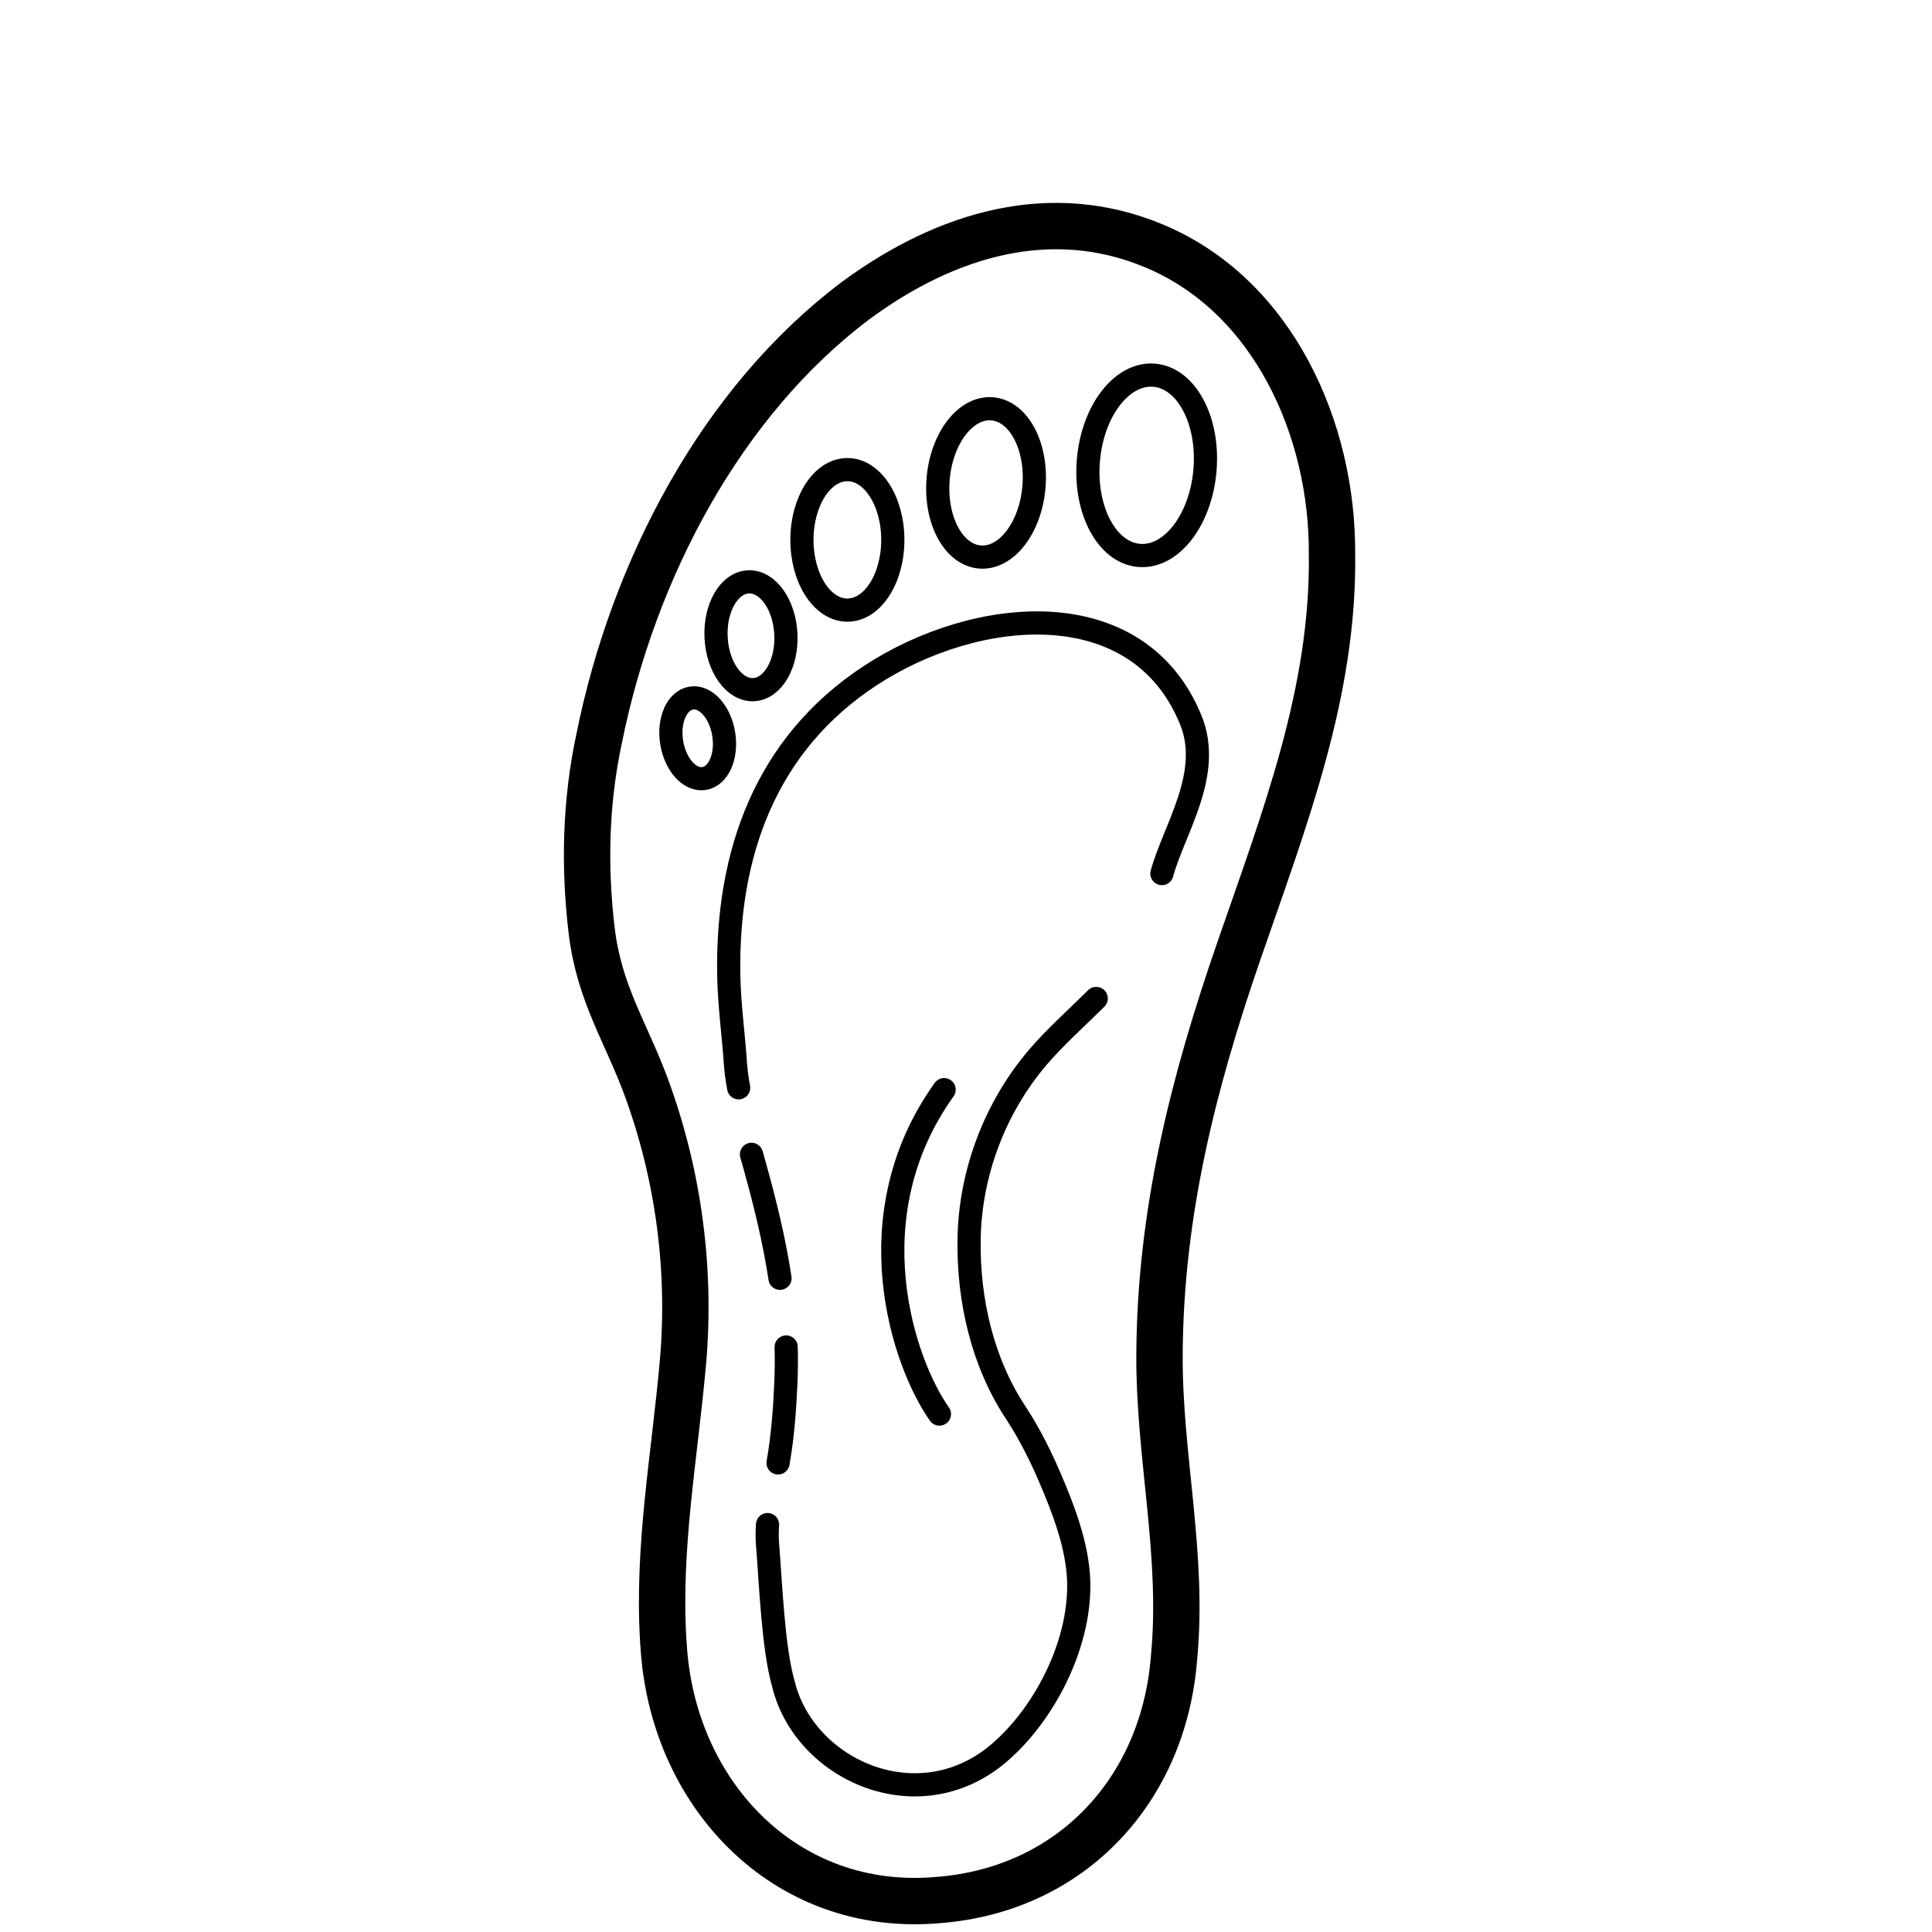
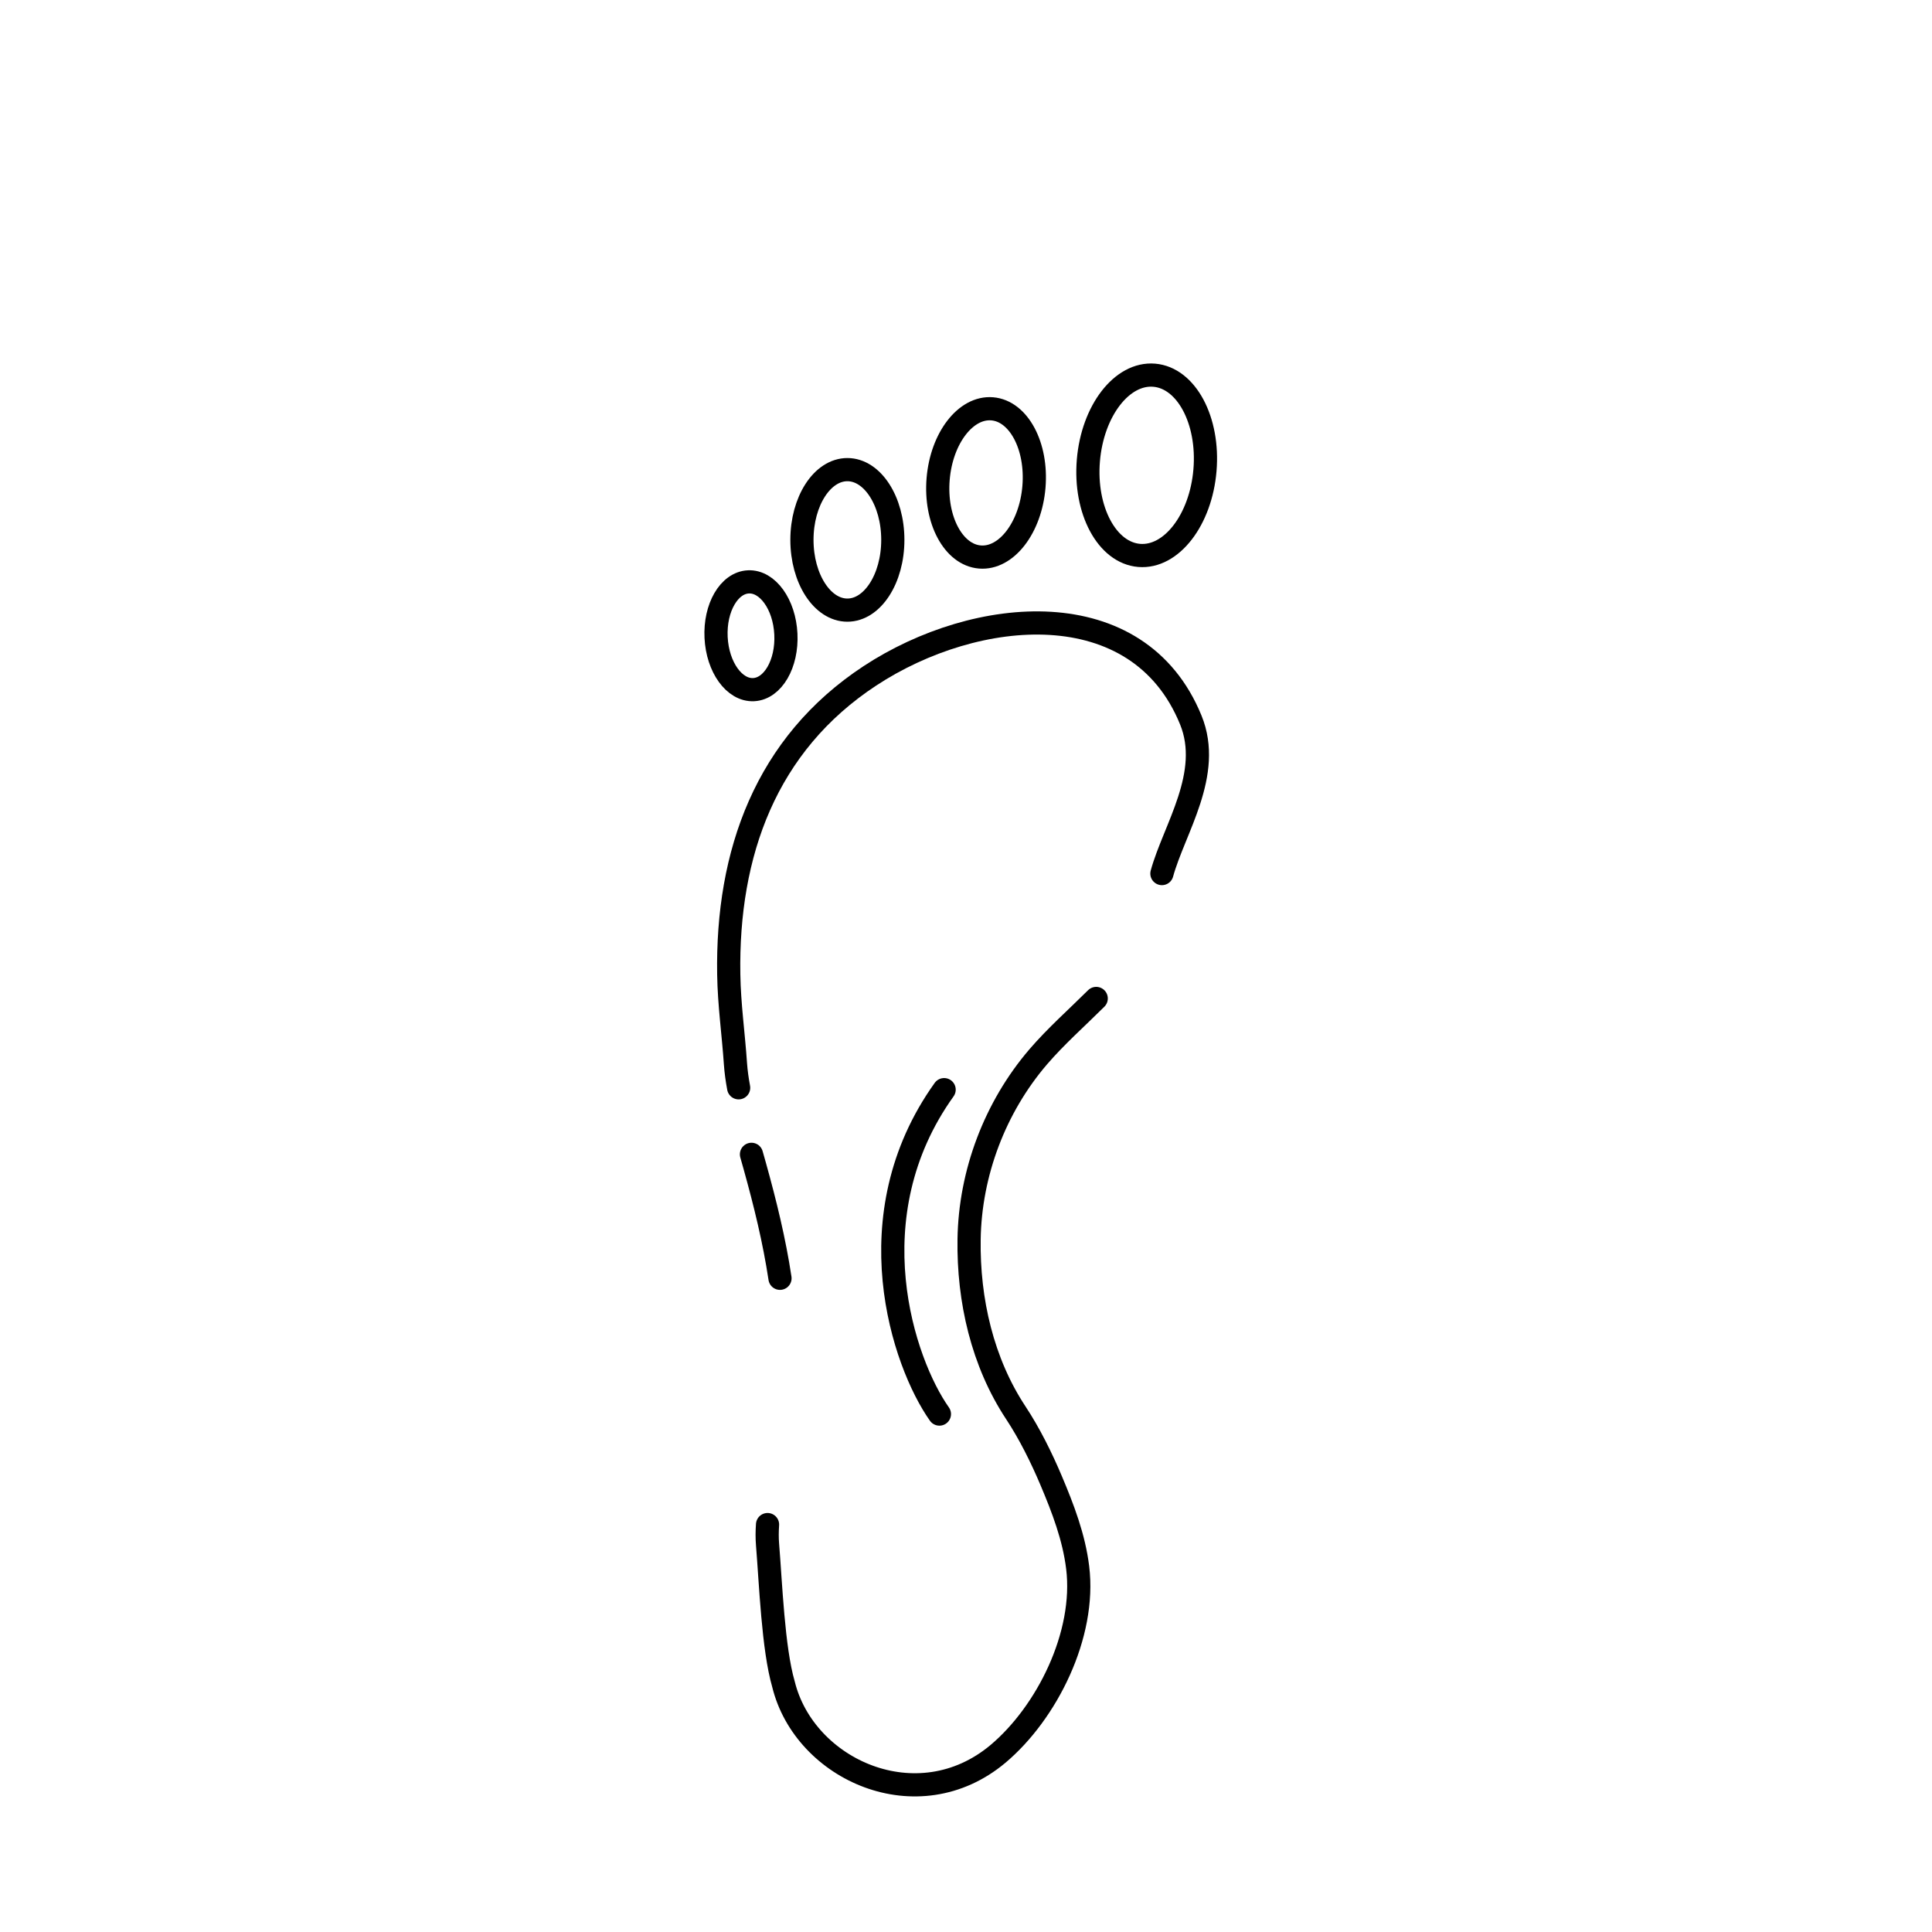
<svg xmlns="http://www.w3.org/2000/svg" viewBox="0 0 250 250" id="Layer_1">
  <defs>
    <style>.cls-1{stroke-width:6px;}.cls-1,.cls-2{fill:none;stroke:#000;stroke-linecap:round;stroke-linejoin:round;}.cls-2{stroke-width:3px;}</style>
  </defs>
-   <path d="M85.85,212.57c.98,19.33,15.62,35.09,35.59,33.29,17.25-1.34,29.18-14.31,30.48-31.38,1.28-13.32-1.96-26.03-1.88-39.22.1-18.32,4.34-35.05,10.26-52.18s12.3-33.49,12.06-51.36c.11-16.15-7.6-33.52-23.13-39.94-13.1-5.44-26.6-1.65-38.49,7.1-17.42,13.1-28.8,34.83-33.2,56.63-1.76,8.17-1.97,16.54-.99,24.82s4.44,13.16,7.12,20.47c4.14,11.31,5.76,23.53,4.7,35.52s-3.3,23.89-2.54,36.05v.19Z" class="cls-1" />
  <path d="M100.93,165.41c-.73-4.85-1.9-9.64-3.28-14.59-.13-.47-.27-.95-.41-1.45" class="cls-2" />
-   <path d="M100.68,189.3c.6-3.39.86-6.88,1.01-10.31.07-1.58.08-3.14.04-4.69" class="cls-2" />
  <path d="M141.85,129.2c-2.52,2.51-5.2,4.87-7.52,7.57-5.58,6.52-8.8,15.02-8.93,23.6-.12,7.88,1.73,15.92,6.05,22.45,1.77,2.68,3.32,5.81,4.57,8.77,1.53,3.62,2.95,7.33,3.43,11.25,1.07,8.7-3.99,18.8-10.32,24.12-10.38,8.69-25.03,2.08-27.75-9.03-1.34-4.61-1.65-13.07-2.06-18.07-.07-.86-.06-1.72,0-2.58" class="cls-2" />
  <path d="M95.58,140.76c-.2-1.07-.34-2.1-.41-3.08-.26-3.87-.81-7.69-.87-11.58-.26-15.68,4.79-29.79,18.27-38.65,13.76-9.04,34.72-10.96,41.52,5.72,2.84,6.97-2.16,14.11-3.74,19.87" class="cls-2" />
  <ellipse transform="translate(76.04 203.06) rotate(-85.23)" ry="7.57" rx="11.7" cy="60.21" cx="148.37" class="cls-2" />
  <ellipse transform="translate(54.71 184.44) rotate(-85.23)" ry="6.22" rx="9.62" cy="62.49" cx="127.59" class="cls-2" />
  <ellipse ry="9.09" rx="5.88" cy="69.86" cx="109.65" class="cls-2" />
  <ellipse transform="translate(-3.92 4.86) rotate(-2.81)" ry="6.98" rx="4.52" cy="82.27" cx="97.18" class="cls-2" />
-   <ellipse transform="translate(-13.93 15.42) rotate(-9.07)" ry="5.27" rx="3.41" cy="95.54" cx="90.28" class="cls-2" />
  <path d="M122.17,141c-11.74,16.39-5.29,35.36-.61,41.98" class="cls-2" />
</svg>